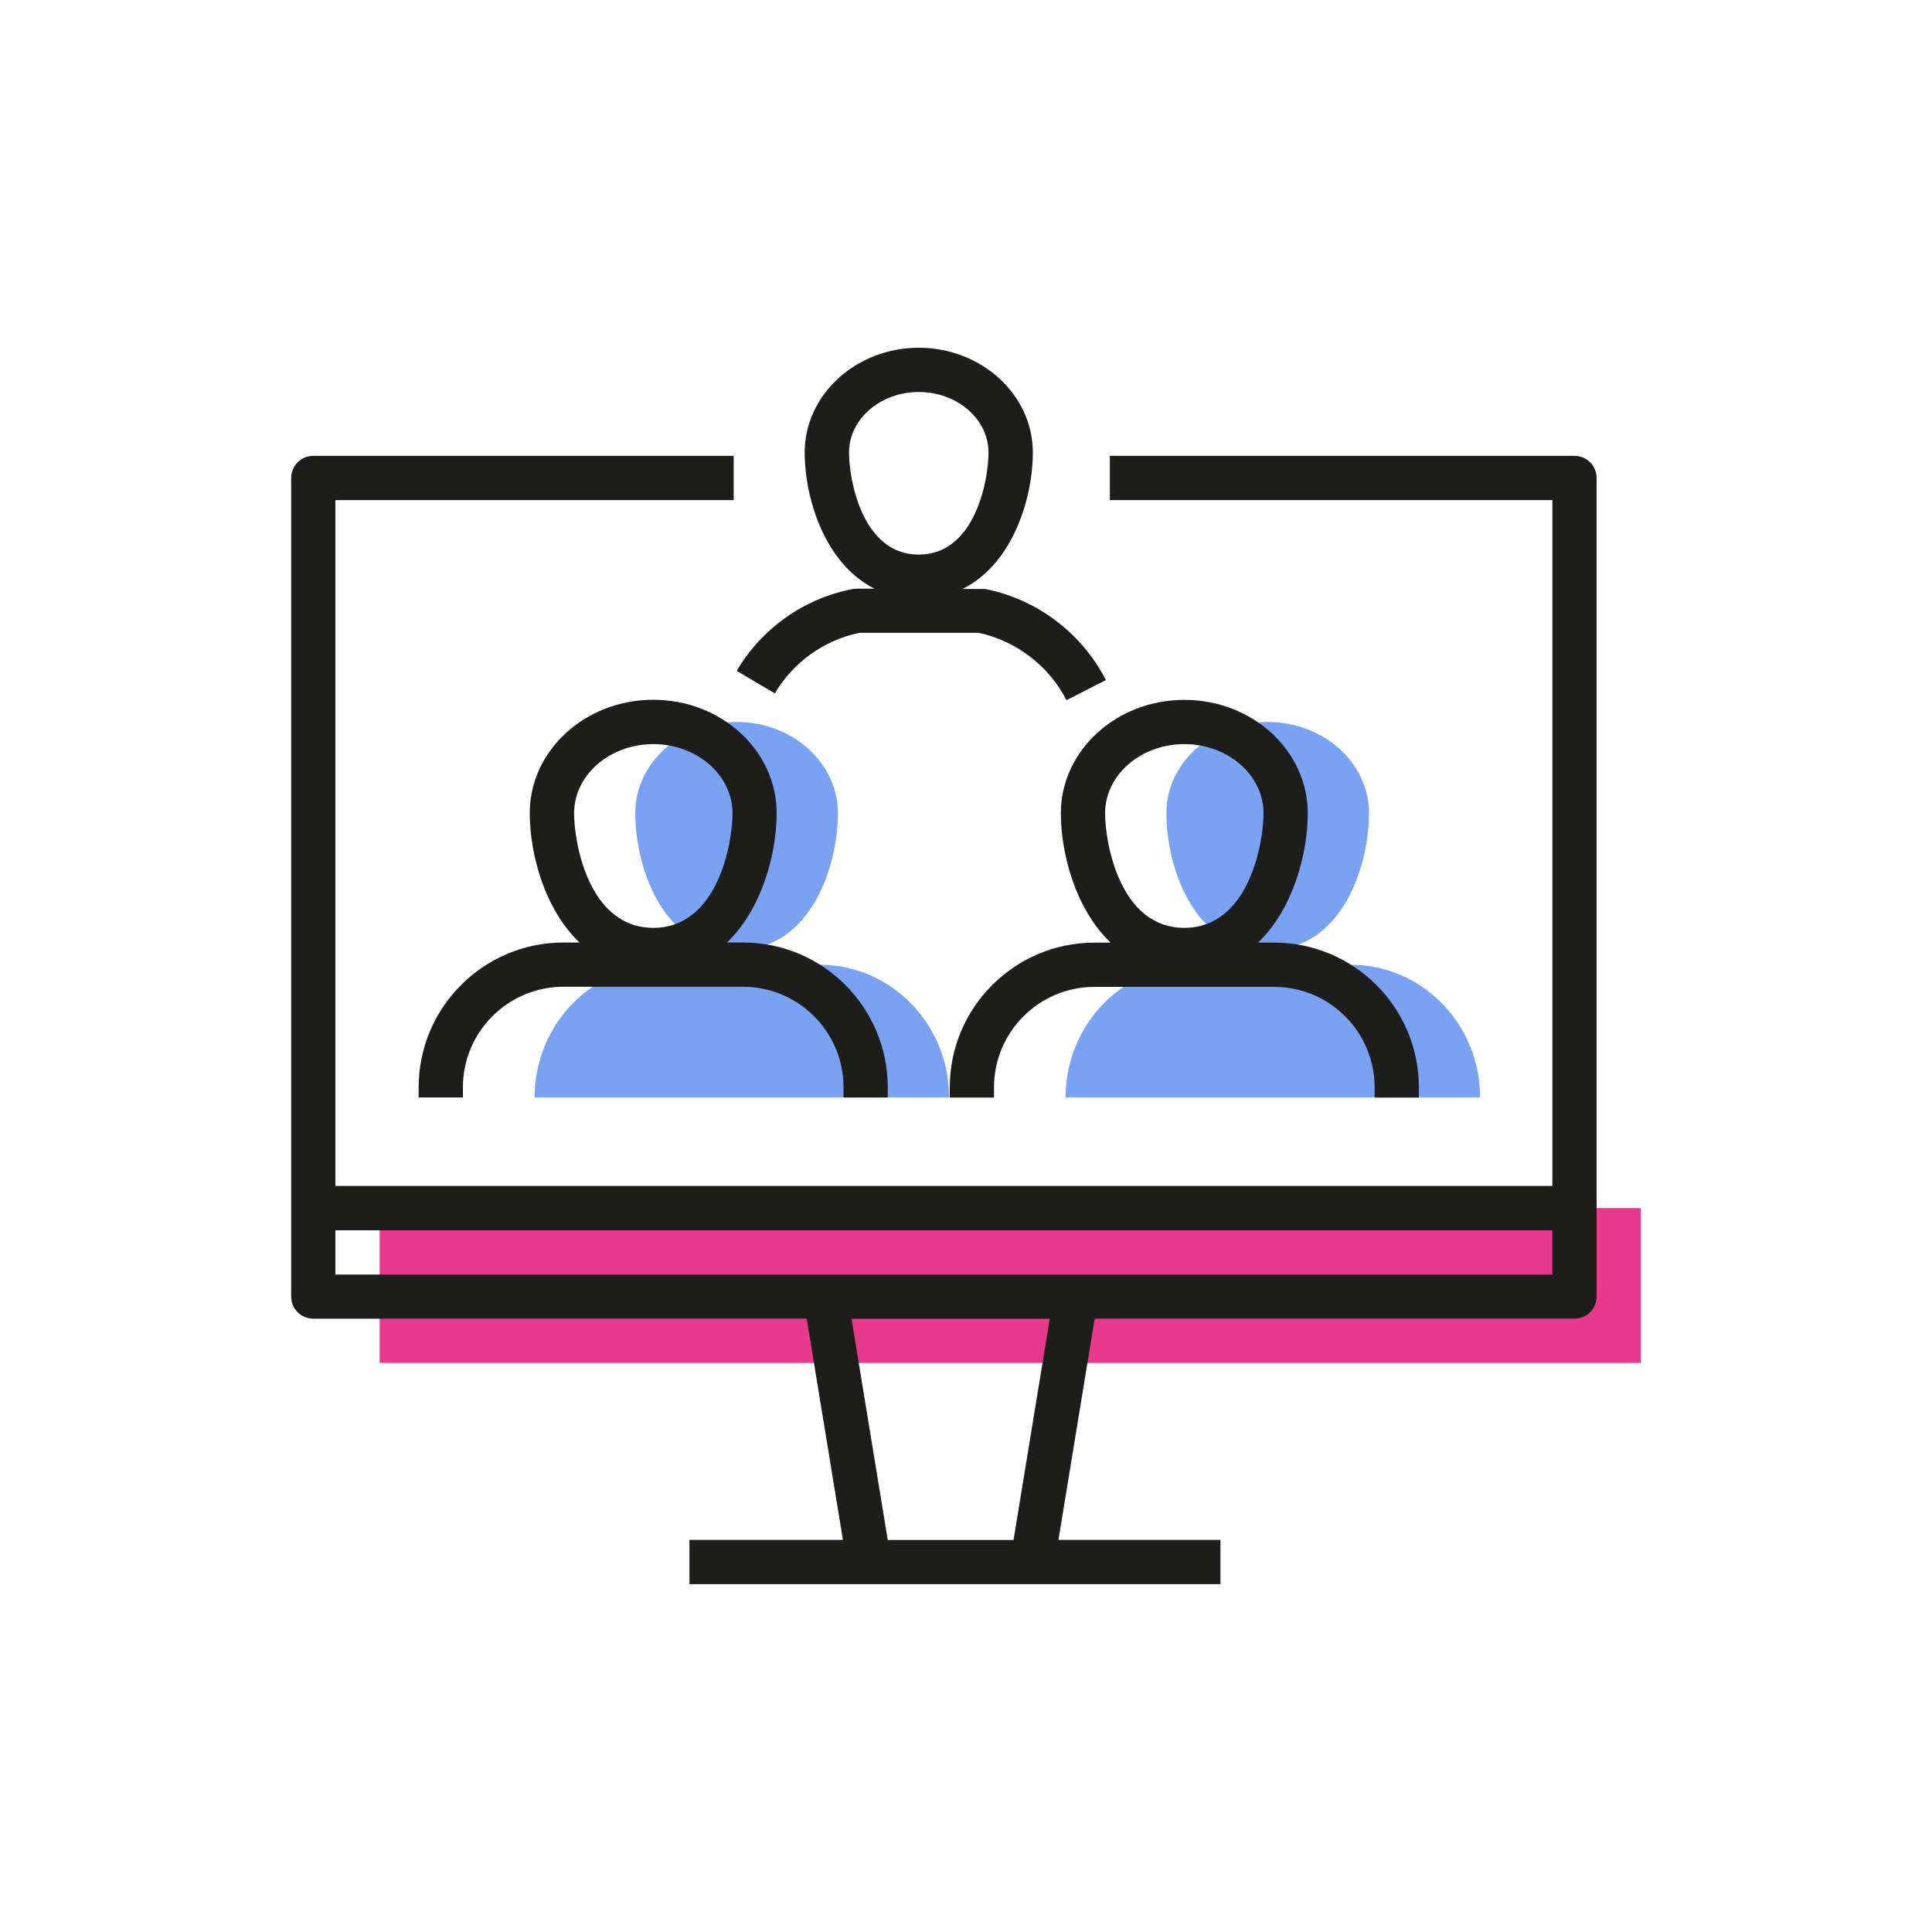
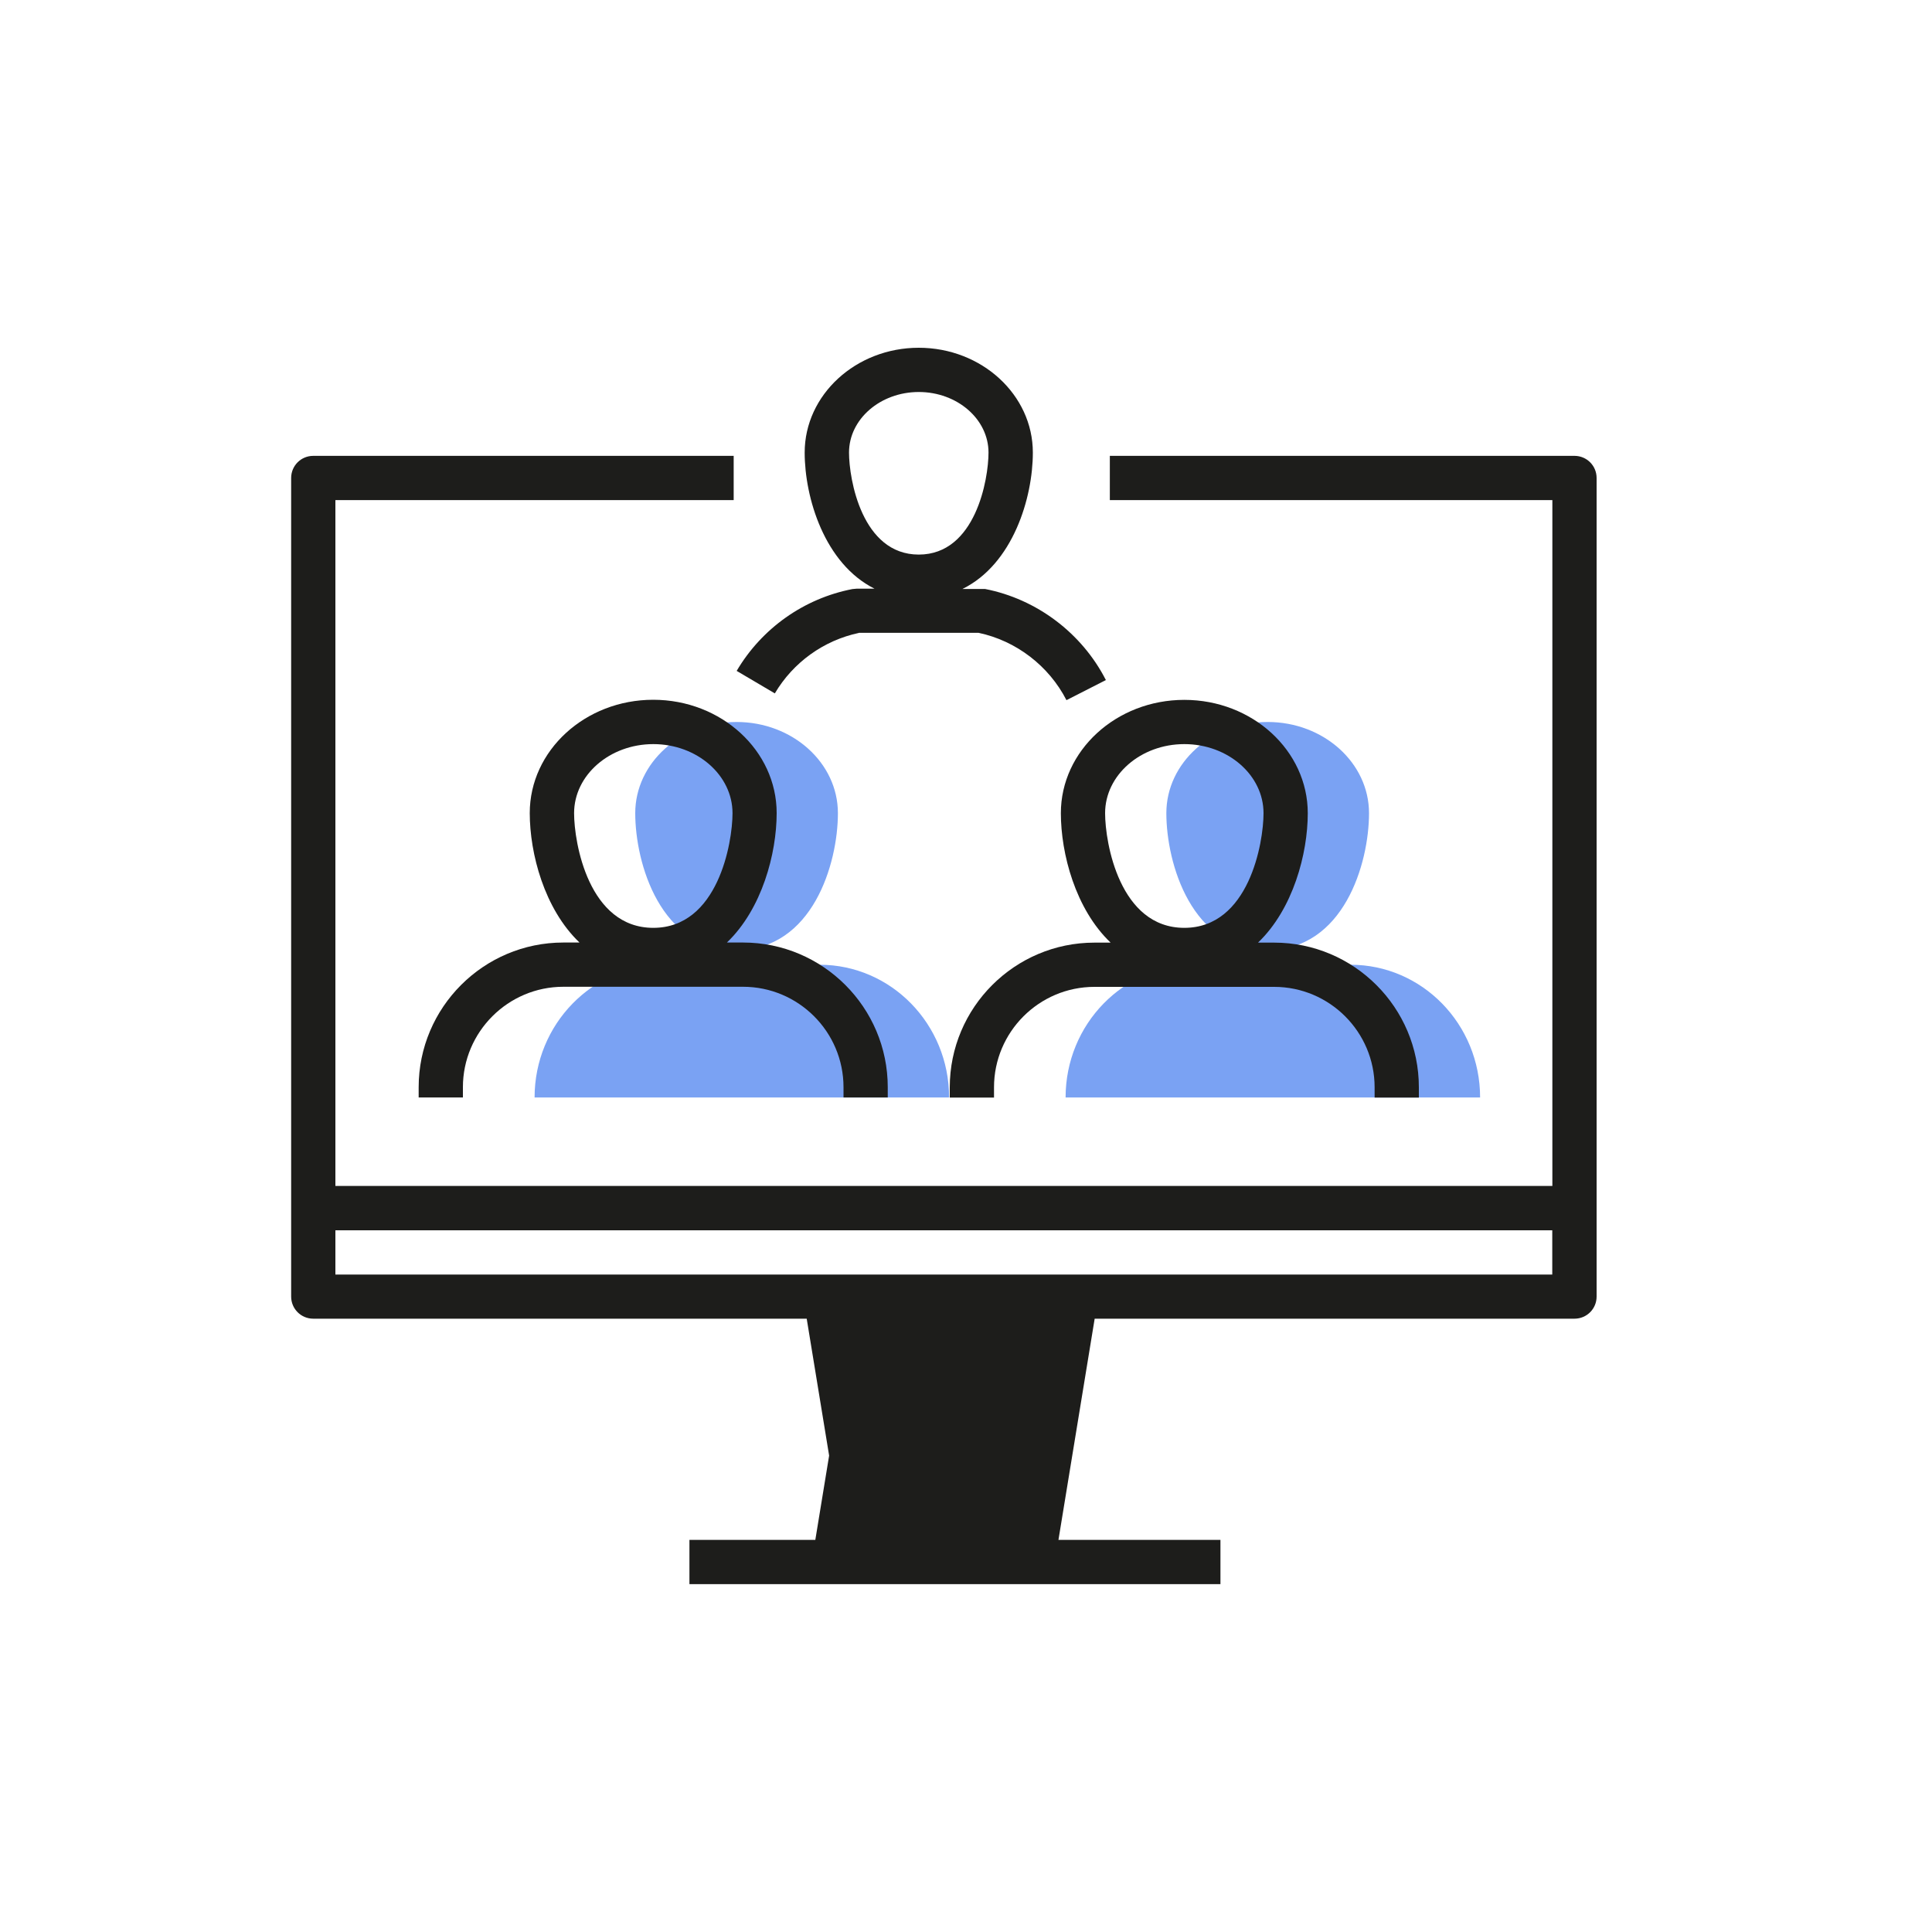
<svg xmlns="http://www.w3.org/2000/svg" id="Calque_1" data-name="Calque 1" viewBox="0 0 200 200">
  <defs>
    <style>
      .cls-1 {
        fill: #e8398c;
      }

      .cls-1, .cls-2, .cls-3 {
        stroke-width: 0px;
      }

      .cls-2 {
        fill: #7aa2f3;
      }

      .cls-3 {
        fill: #1d1d1b;
      }
    </style>
  </defs>
-   <rect class="cls-1" x="39.3" y="125.06" width="130.55" height="16.03" />
  <path class="cls-2" d="m141.72,84.18c0,5.21-2.62,14.16-10.49,14.16s-10.49-8.95-10.49-14.16,4.7-9.44,10.49-9.44,10.49,4.23,10.49,9.44Z" />
  <path class="cls-2" d="m139.81,99.87h-16.09c-7.41,0-13.41,6.15-13.41,13.74h42.91c0-7.59-6-13.74-13.41-13.74Z" />
  <path class="cls-2" d="m86.74,84.18c0,5.21-2.62,14.16-10.49,14.16s-10.49-8.95-10.49-14.16,4.7-9.44,10.49-9.44,10.49,4.23,10.49,9.44Z" />
  <path class="cls-2" d="m84.84,99.87h-16.09c-7.4,0-13.41,6.15-13.41,13.74h42.91c0-7.59-6-13.74-13.41-13.74Z" />
  <g>
-     <path class="cls-3" d="m162.99,47.19h-48.1v4.58h45.81v71H34.72V51.77h41.23v-4.58h-43.52c-1.27,0-2.29,1.02-2.29,2.29v84.74c0,1.27,1.02,2.29,2.29,2.29h51.08l3.75,22.9h-15.89v4.58h54.97v-4.58h-16.77l3.75-22.9h49.67c1.27,0,2.29-1.02,2.29-2.29V49.48c0-1.27-1.02-2.29-2.29-2.29Zm-58.06,112.23h-13.03l-3.75-22.9h20.52l-3.75,22.9Zm-70.21-27.48v-4.58h125.97v4.58H34.72Z" />
+     <path class="cls-3" d="m162.99,47.19h-48.1v4.58h45.81v71H34.72V51.77h41.23v-4.58h-43.52c-1.27,0-2.29,1.02-2.29,2.29v84.74c0,1.27,1.02,2.29,2.29,2.29h51.08l3.75,22.9h-15.89v4.58h54.97v-4.58h-16.77l3.75-22.9h49.67c1.27,0,2.29-1.02,2.29-2.29V49.48c0-1.27-1.02-2.29-2.29-2.29Zm-58.06,112.23h-13.03l-3.75-22.9l-3.75,22.9Zm-70.21-27.48v-4.58h125.97v4.58H34.72Z" />
    <path class="cls-3" d="m135.38,84.18c0-6.47-5.73-11.73-12.78-11.73s-12.78,5.26-12.78,11.73c0,4.17,1.5,9.92,5.15,13.4h-1.67c-8.26,0-14.98,6.72-14.98,14.98v1.06h4.58v-1.06c0-5.73,4.66-10.4,10.4-10.4h18.6c5.73,0,10.4,4.66,10.4,10.4v1.06h4.58v-1.06c0-8.26-6.72-14.98-14.98-14.98h-1.67c3.64-3.48,5.15-9.23,5.15-13.4Zm-20.98,0c0-3.94,3.68-7.15,8.2-7.15s8.2,3.21,8.2,7.15c0,3.08-1.51,11.87-8.2,11.87s-8.2-8.79-8.2-11.87Z" />
    <path class="cls-3" d="m91.9,113.61v-1.06c0-8.26-6.72-14.98-14.98-14.98h-1.67c3.64-3.48,5.15-9.23,5.15-13.4,0-6.47-5.73-11.73-12.78-11.73s-12.78,5.26-12.78,11.73c0,4.17,1.5,9.92,5.15,13.4h-1.67c-8.26,0-14.98,6.72-14.98,14.98v1.06h4.58v-1.06c0-5.73,4.67-10.4,10.4-10.4h18.6c5.73,0,10.4,4.66,10.4,10.4v1.06h4.58Zm-32.47-29.43c0-3.94,3.68-7.15,8.2-7.15s8.2,3.21,8.2,7.15c0,3.08-1.51,11.87-8.2,11.87s-8.2-8.79-8.2-11.87Z" />
    <path class="cls-3" d="m88.91,65.51h12.39c3.89.82,7.28,3.42,9.1,6.97l4.08-2.08c-2.48-4.86-7.16-8.39-12.51-9.43h-2.34c5.23-2.57,7.29-9.44,7.29-14.12,0-5.98-5.3-10.85-11.81-10.85s-11.81,4.87-11.81,10.85c0,4.67,2.05,11.5,7.23,14.09h-1.85s-.44.04-.44.04c-5.01.97-9.38,4.06-11.98,8.47l3.95,2.33c1.9-3.22,5.07-5.49,8.7-6.26Zm6.2-24.93c3.98,0,7.22,2.81,7.22,6.27,0,2.74-1.33,10.56-7.22,10.56s-7.22-7.82-7.22-10.56c0-3.46,3.24-6.27,7.22-6.27Z" />
  </g>
</svg>